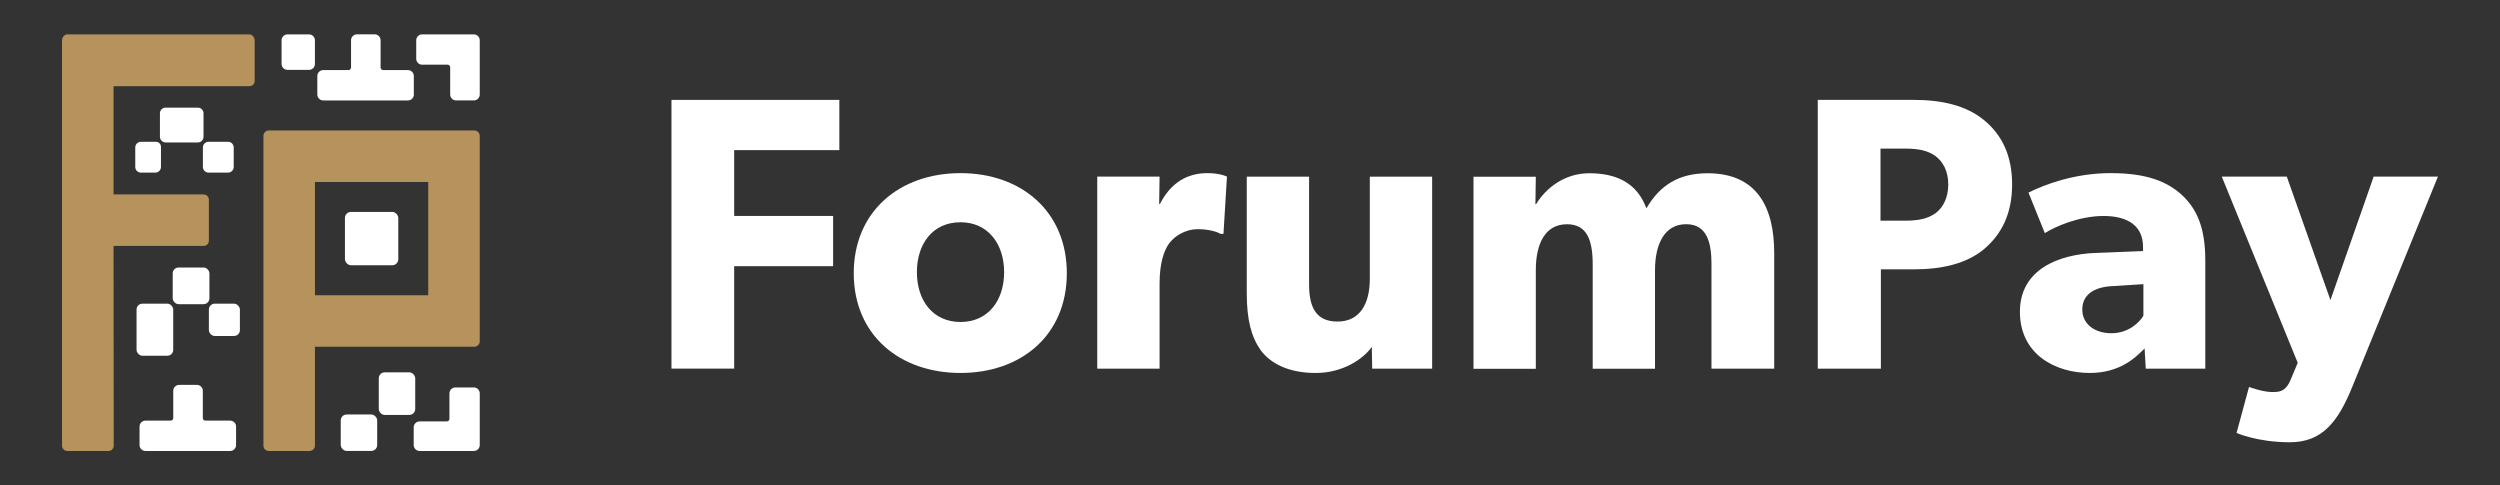
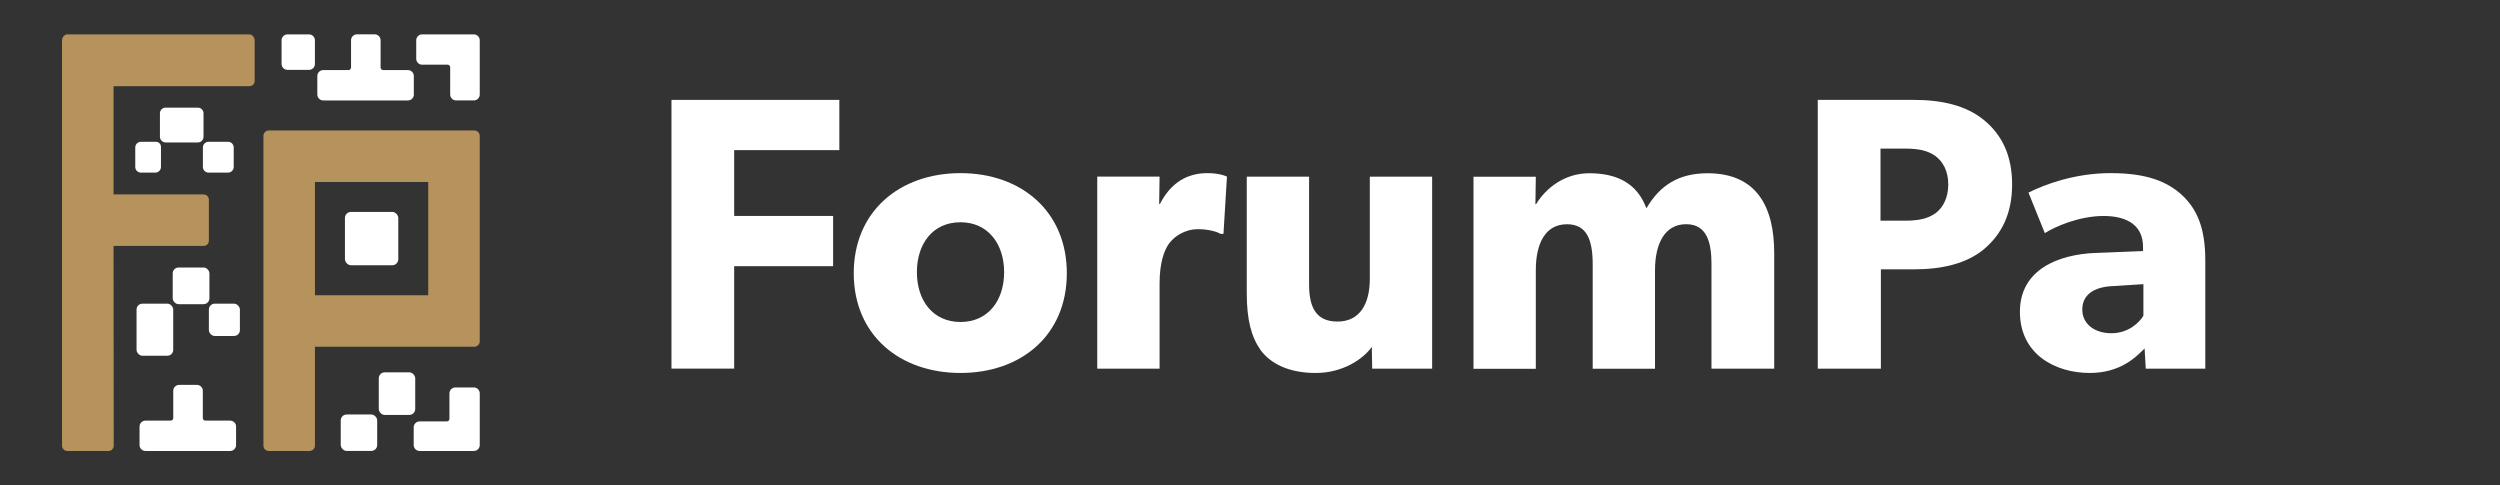
<svg xmlns="http://www.w3.org/2000/svg" id="Capa_1" data-name="Capa 1" viewBox="0 0 602.14 116.91">
  <rect x="0" y="0" width="602.14" height="116.91" fill="#333333" stroke="none" />
  <defs>
    <style>
      .cls-1 {
        fill: #b6935c;
      }

      .cls-1, .cls-2 {
        stroke-width: 0px;
      }

      .cls-2 {
        fill: #fff;
      }
    </style>
  </defs>
  <g>
    <path class="cls-2" d="m202.16,36.16h-25.33v15.85h23.83v12.1h-23.83v24.67h-15.1V24.06h40.43v12.1Z" />
    <path class="cls-2" d="m231.34,89.83c-14.63,0-25.71-9.1-25.71-24.02s11.07-24.11,25.71-24.11,25.61,9.2,25.61,24.11-10.97,24.02-25.61,24.02Zm0-36.3c-6.66,0-10.5,5.16-10.5,12.01s3.85,12.01,10.5,12.01,10.51-5.16,10.51-12.01-3.94-12.01-10.51-12.01Z" />
    <path class="cls-2" d="m294.67,56.33h-.65c-.84-.47-2.82-1.13-5.45-1.13-3.37,0-5.81,1.88-6.94,3.38s-2.34,4.5-2.34,9.67v20.54h-15.01v-46.25h15.01l-.1,6.57h.19c2.63-5.07,6.47-7.41,11.45-7.41,3.1,0,4.69.84,4.69.84l-.84,13.79Z" />
    <path class="cls-2" d="m344.95,88.8h-14.45l-.09-5.25c-1.97,2.81-6.85,6.28-13.51,6.28s-10.88-2.34-13.23-5.44c-2.25-3.19-3.38-7.22-3.38-13.88v-27.96h15.01v25.89c0,5.35,1.5,9.01,6.85,9.01s7.78-4.22,7.78-10.32v-24.58h15.01v46.25Z" />
    <path class="cls-2" d="m427.33,88.8h-15.11v-25.14c0-4.97-.94-9.66-6.1-9.66s-7.5,4.69-7.5,11.07v23.74h-15.01v-25.14c0-5.72-1.31-9.66-6.19-9.66-5.26,0-7.51,4.69-7.51,11.07v23.74h-15.01v-46.25h15.01l-.1,6.66.19-.09c2.34-3.85,6.85-7.41,12.76-7.41,6.38,0,11.45,2.16,13.79,8.44,3.28-5.63,7.89-8.44,14.73-8.44,11.82,0,16.05,8.07,16.05,19.23v27.86Z" />
    <path class="cls-2" d="m477.89,59.99c-4.31,3.57-10.23,4.88-16.89,4.88h-7.98v23.92h-15.2V24.06h23.17c6.66,0,12.57,1.32,16.89,4.88s6.75,8.54,6.75,15.48-2.44,11.92-6.75,15.57Zm-11.73-22.42c-1.88-1.31-4.03-1.78-7.32-1.78h-5.91v17.36h5.91c3.28,0,5.44-.47,7.32-1.78,1.78-1.31,3.09-3.66,3.09-6.94s-1.31-5.53-3.09-6.85Z" />
    <path class="cls-2" d="m531.18,88.8h-14.36l-.28-4.88c-1.97,1.97-5.72,5.91-13.23,5.91-8.16,0-16.8-4.41-16.8-14.73s9.47-13.79,18.01-14.17l11.64-.47v-1.03c0-4.88-3.48-7.41-9.48-7.41s-11.82,2.63-14.17,4.13l-3.94-9.76c3.94-1.97,11.16-4.69,19.79-4.69s13.6,1.97,17.26,5.35c3.57,3.38,5.54,7.88,5.54,15.67v26.08Zm-14.92-20.36l-7.41.47c-4.6.19-7.32,2.16-7.32,5.63s2.91,5.72,7.03,5.72,6.76-2.63,7.69-4.22v-7.6Z" />
-     <path class="cls-2" d="m587.19,42.54l-20.64,50.66c-3.37,8.25-7.12,13.32-15.01,13.32s-12.85-2.25-12.85-2.25l3-11.07s3.28,1.22,5.53,1.22c1.69,0,3.28,0,4.51-3l1.69-4.04-18.29-44.84h15.66l10.51,29.74,10.41-29.74h15.48Z" />
  </g>
  <g>
    <path class="cls-1" d="m63.45,32.73v74.61c0,.71.57,1.28,1.28,1.28h9.82c.72,0,1.31-.59,1.31-1.31v-23.79h38.38c.72,0,1.31-.59,1.31-1.31v-49.48c0-.72-.59-1.31-1.31-1.31h-49.48c-.72,0-1.31.59-1.31,1.31Zm12.41,11.1h27.28v27.28h-27.28v-27.28Z" />
    <path class="cls-1" d="m26.11,108.62h-9.89c-.71,0-1.28-.57-1.28-1.28V9.74c0-.71.57-1.46,1.28-1.46h43.84c.71,0,1.28.75,1.28,1.46v9.74c0,.71-.57,1.28-1.28,1.28H27.35v26.07h21.68c.71,0,1.28.57,1.28,1.28v9.85c0,.71-.57,1.28-1.28,1.28h-21.68l.04,48.11c0,.71-.57,1.28-1.28,1.28Z" />
    <path class="cls-2" d="m39.91,34.31h7.75c.75,0,1.36-.61,1.36-1.36v-5.66c0-.75-.61-1.36-1.36-1.36h-7.78c-.75,0-1.36.61-1.36,1.36v5.63c0,.77.62,1.39,1.39,1.39Z" />
    <path class="cls-2" d="m50.23,34.15h4.7c.75,0,1.36.61,1.36,1.36v4.7c0,.75-.61,1.36-1.36,1.36h-4.7c-.75,0-1.36-.61-1.36-1.36v-4.7c0-.75.61-1.36,1.36-1.36Z" />
    <path class="cls-2" d="m33.94,41.57h3.47c.75,0,1.36-.61,1.36-1.36v-4.85c0-.66-.54-1.21-1.21-1.21h-3.62c-.75,0-1.36.61-1.36,1.36v4.7c0,.75.61,1.36,1.36,1.36Z" />
    <rect class="cls-2" x="50.31" y="73.14" width="7.47" height="7.78" rx="1.41" ry="1.41" />
    <rect class="cls-2" x="91.23" y="89.68" width="8.78" height="10.26" rx="1.43" ry="1.43" />
    <rect class="cls-2" x="82.07" y="99.83" width="8.78" height="8.78" rx="1.43" ry="1.43" />
    <path class="cls-2" d="m114.13,8.28h-12.46c-.78,0-1.42.64-1.42,1.42v4.46c0,.78.64,1.42,1.42,1.42h6.14c.34,0,.62.28.62.62v6.57c0,.78.64,1.42,1.42,1.42h4.28c.78,0,1.42-.64,1.42-1.42v-13.07c0-.78-.64-1.42-1.42-1.42Z" />
    <path class="cls-2" d="m99.67,22.77v-4.47c0-.78-.64-1.42-1.42-1.42h-5.96c-.34,0-.62-.28-.62-.62v-6.57c0-.78-.64-1.42-1.42-1.42h-4.28c-.78,0-1.42.64-1.42,1.42v6.57c0,.34-.28.62-.62.62h-6.08c-.78,0-1.42.64-1.42,1.42v4.47c0,.78.64,1.42,1.42,1.42h20.41c.78,0,1.42-.64,1.42-1.42Z" />
    <path class="cls-2" d="m55.43,101.31h-5.96c-.34,0-.62-.28-.62-.62v-6.57c0-.78-.64-1.42-1.42-1.42h-4.28c-.78,0-1.42.64-1.42,1.42v6.57c0,.34-.28.62-.62.62h-6.08c-.78,0-1.42.64-1.42,1.42v4.47c0,.78.64,1.42,1.42,1.42h20.41c.78,0,1.42-.64,1.42-1.42v-4.47c0-.78-.64-1.42-1.42-1.42Z" />
    <rect class="cls-2" x="32.89" y="73.14" width="8.83" height="12.54" rx="1.41" ry="1.41" />
    <rect class="cls-2" x="41.6" y="64.43" width="8.84" height="8.83" rx="1.41" ry="1.41" />
    <path class="cls-2" d="m69.24,8.28h5.19c.78,0,1.42.64,1.42,1.42v5.71c0,.78-.64,1.42-1.42,1.42h-5.19c-.78,0-1.42-.64-1.42-1.42v-5.71c0-.78.64-1.42,1.42-1.42Z" />
    <rect class="cls-2" x="83.08" y="51.04" width="12.85" height="12.85" rx="1.46" ry="1.46" />
    <path class="cls-2" d="m114.13,93.32h-4.46c-.78,0-1.42.64-1.42,1.42v6.14c0,.34-.28.62-.62.62h-6.57c-.78,0-1.42.64-1.42,1.42v4.28c0,.78.64,1.42,1.42,1.42h13.07c.78,0,1.42-.64,1.42-1.42v-12.46c0-.78-.64-1.42-1.42-1.42Z" />
  </g>
</svg>